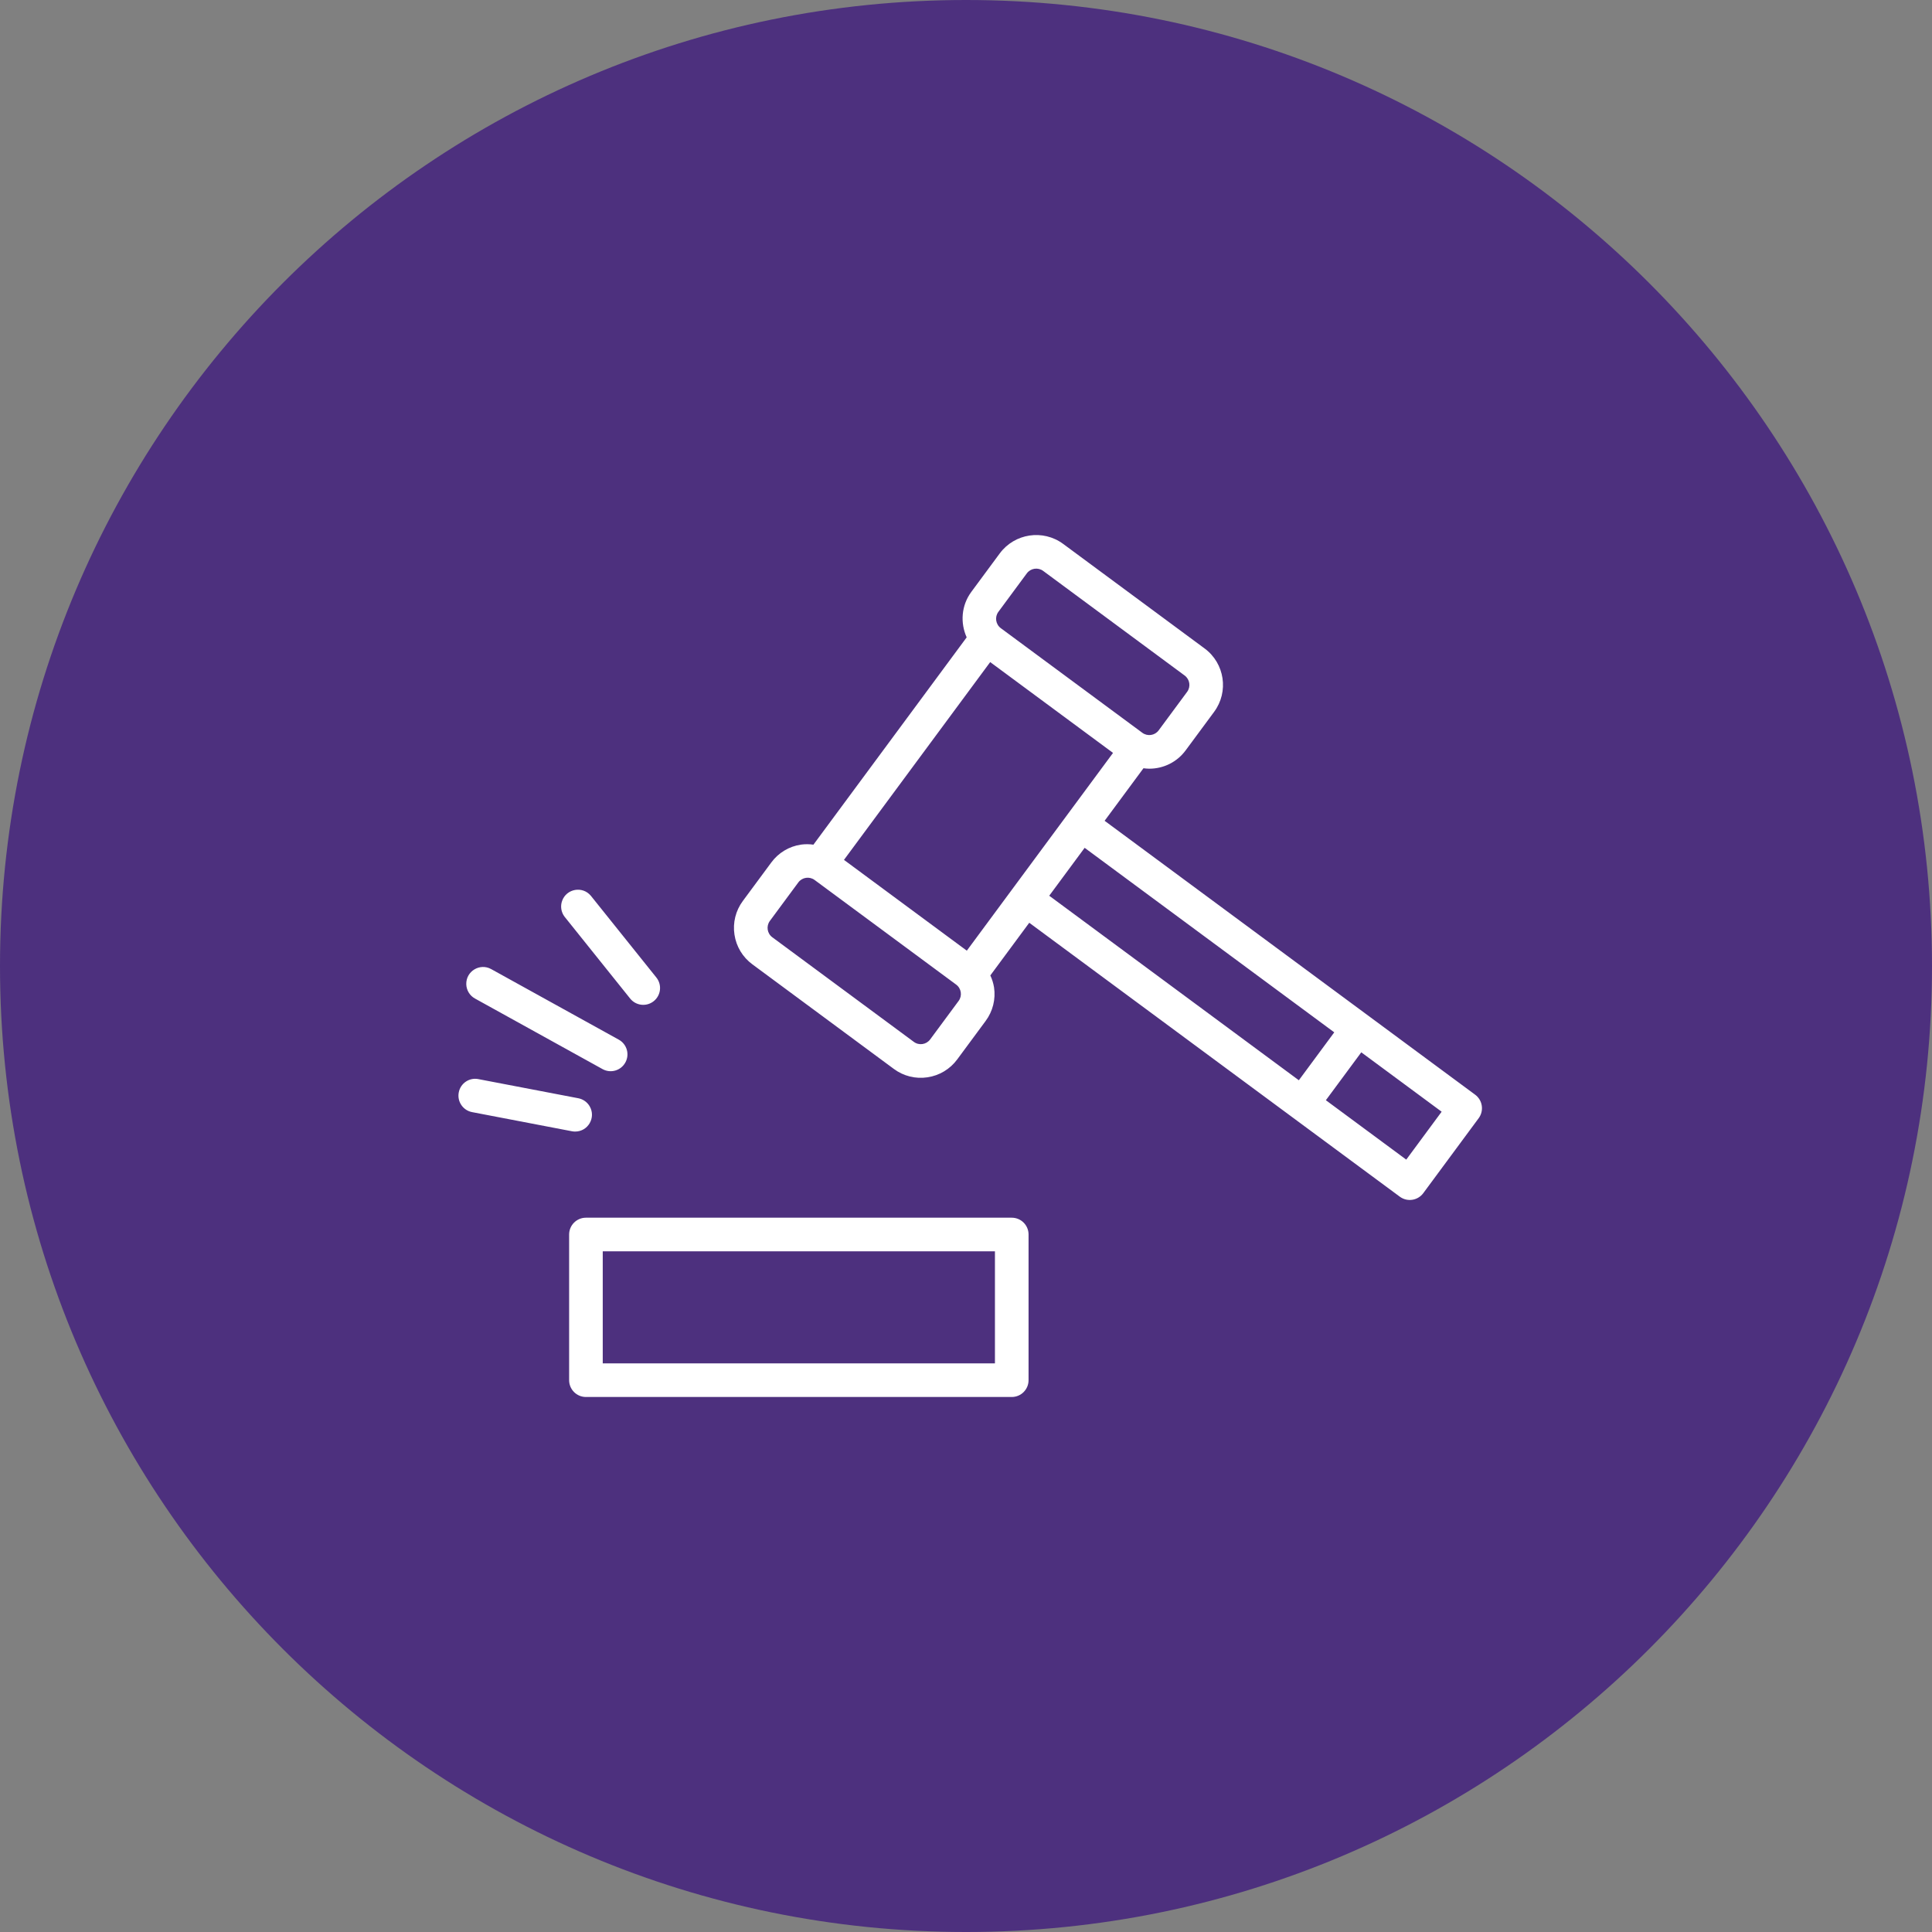
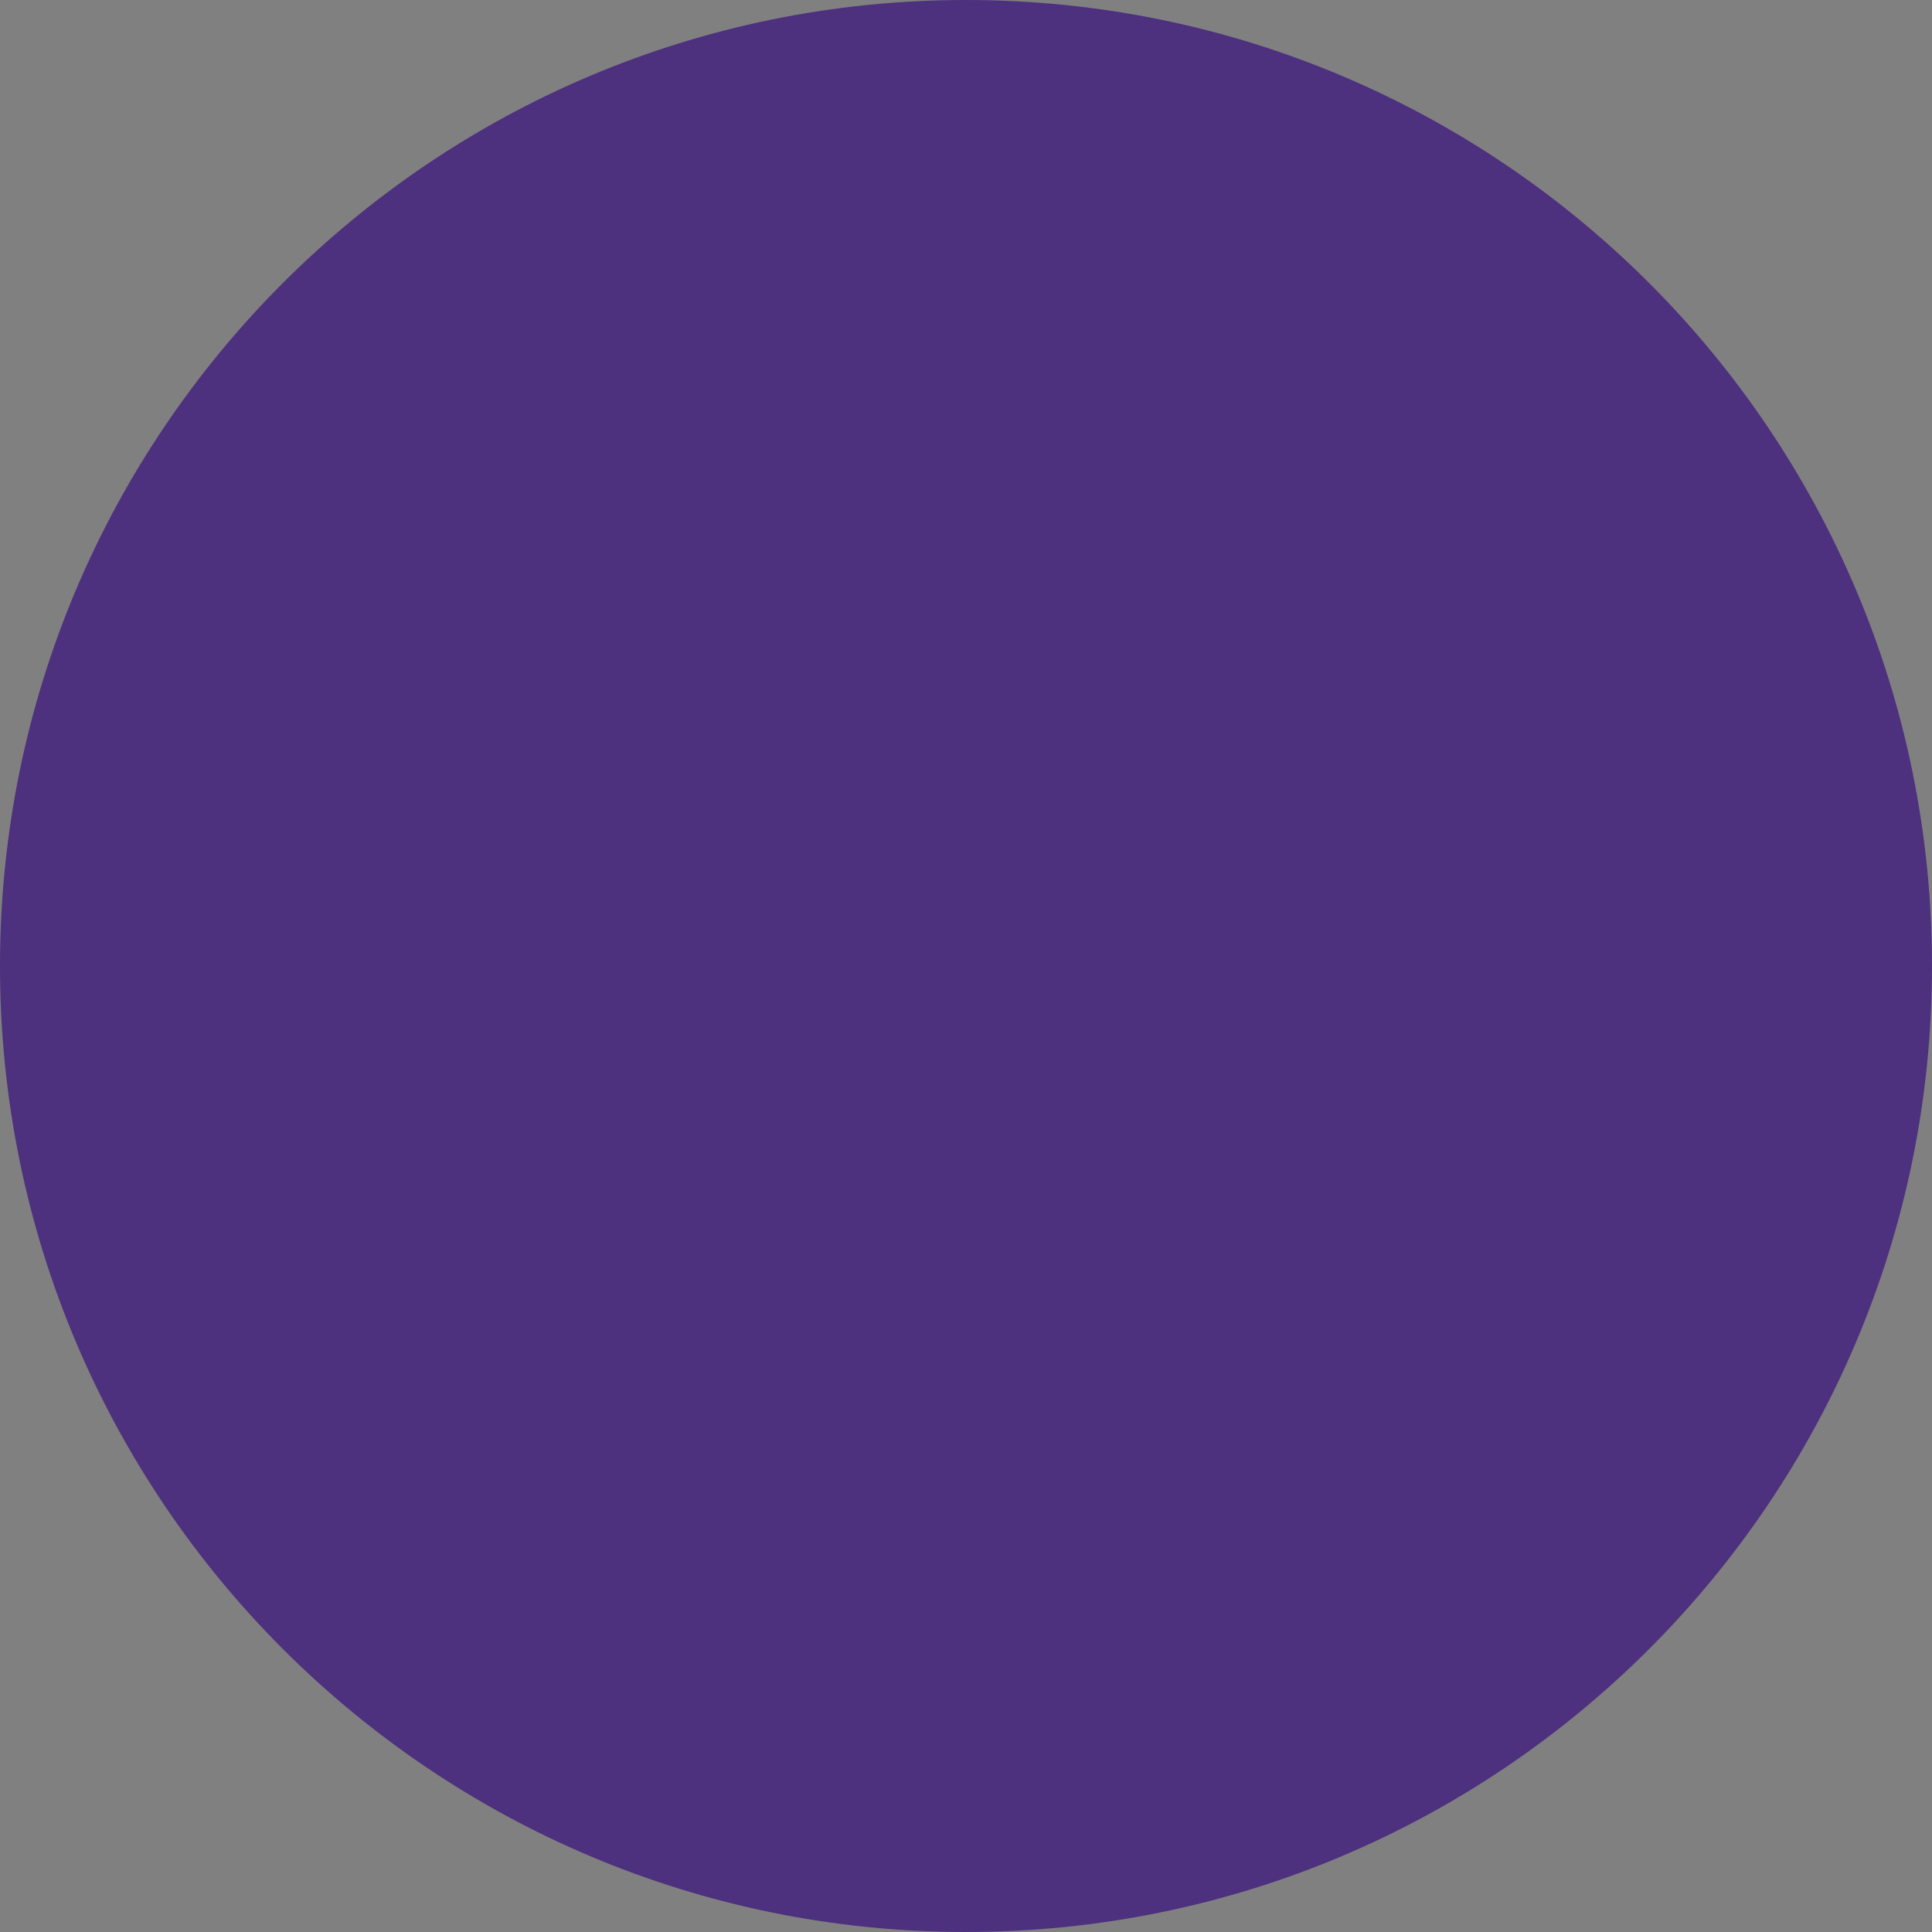
<svg xmlns="http://www.w3.org/2000/svg" viewBox="0 0 100.00 100.00" data-guides="{&quot;vertical&quot;:[],&quot;horizontal&quot;:[]}">
  <rect x="0" y="0" width="100.00" height="100.00" fill="#808080" stroke="none" />
  <path color="rgb(51, 51, 51)" fill-rule="evenodd" fill="#4d307e" x="0" y="0" width="100" height="100" rx="50" ry="50" id="tSvg7398c8ea18" title="Rectangle 4" fill-opacity="1" stroke="none" stroke-opacity="1" d="M0 50C0 22.386 22.386 0 50 0H50C77.614 0 100 22.386 100 50H100C100 77.614 77.614 100 50 100H50C22.386 100 0 77.614 0 50Z" />
-   <path fill="#ffffff" stroke="#000000" fill-opacity="1" stroke-width="0" stroke-opacity="1" color="rgb(51, 51, 51)" fill-rule="evenodd" id="tSvg73b6cff427" title="Path 8" d="M76.696 57.231C76.662 57.003 76.539 56.798 76.353 56.661C69.96 51.935 63.568 47.209 57.175 42.484C57.846 41.577 58.516 40.67 59.186 39.764C59.284 39.776 59.382 39.787 59.481 39.787C60.227 39.791 60.93 39.438 61.371 38.836C61.862 38.172 62.353 37.509 62.843 36.845C63.612 35.803 63.392 34.336 62.352 33.566C59.91 31.761 57.469 29.956 55.027 28.151C53.986 27.384 52.519 27.604 51.748 28.643C51.257 29.307 50.766 29.971 50.276 30.635C49.754 31.341 49.698 32.241 50.035 32.989C47.391 36.566 44.747 40.143 42.103 43.72C41.889 43.689 41.673 43.688 41.459 43.717C40.844 43.807 40.29 44.141 39.922 44.642C39.431 45.306 38.941 45.969 38.45 46.633C38.078 47.132 37.922 47.76 38.016 48.375C38.107 48.99 38.44 49.544 38.941 49.912C41.383 51.717 43.824 53.522 46.265 55.327C46.764 55.699 47.392 55.855 48.007 55.761C48.623 55.67 49.176 55.337 49.545 54.836C50.035 54.172 50.526 53.508 51.017 52.844C51.388 52.345 51.544 51.718 51.451 51.103C51.415 50.89 51.351 50.683 51.259 50.488C51.931 49.58 52.602 48.671 53.274 47.762C57.814 51.118 62.354 54.474 66.894 57.83C68.746 59.2 70.599 60.569 72.452 61.939C72.838 62.225 73.383 62.144 73.669 61.757C74.624 60.464 75.58 59.171 76.536 57.878C76.673 57.692 76.731 57.459 76.696 57.231ZM52.392 46.028C52.392 46.028 52.392 46.028 52.392 46.028C51.609 47.087 50.826 48.147 50.042 49.207C47.923 47.64 45.804 46.073 43.684 44.507C46.207 41.095 48.729 37.682 51.252 34.27C53.371 35.837 55.49 37.404 57.61 38.97C56.055 41.073 54.5 43.177 52.945 45.28C52.761 45.529 52.577 45.778 52.392 46.028ZM51.676 31.669C52.166 31.005 52.657 30.341 53.148 29.677C53.347 29.409 53.725 29.353 53.994 29.55C56.435 31.355 58.877 33.16 61.318 34.965C61.586 35.163 61.644 35.543 61.445 35.811C60.955 36.475 60.464 37.138 59.973 37.802C59.775 38.071 59.396 38.128 59.127 37.929C56.686 36.124 54.245 34.319 51.803 32.515C51.535 32.316 51.477 31.938 51.676 31.669ZM49.618 51.808C49.127 52.472 48.636 53.136 48.145 53.8C47.947 54.069 47.568 54.127 47.3 53.927C44.858 52.122 42.417 50.318 39.975 48.513C39.706 48.315 39.65 47.936 39.848 47.667C40.339 47.003 40.83 46.339 41.32 45.675C41.519 45.407 41.898 45.35 42.166 45.549C44.608 47.354 47.049 49.159 49.491 50.963C49.759 51.162 49.816 51.54 49.618 51.808ZM56.141 43.883C60.448 47.067 64.754 50.251 69.061 53.434C68.45 54.261 67.839 55.087 67.228 55.914C62.922 52.73 58.615 49.546 54.308 46.363C54.919 45.536 55.53 44.71 56.141 43.883ZM72.787 60.022C71.4 58.997 70.014 57.972 68.627 56.947C69.238 56.121 69.849 55.294 70.46 54.468C71.847 55.493 73.233 56.517 74.619 57.542C74.008 58.369 73.397 59.195 72.787 60.022ZM52.368 63.028C45.022 63.028 37.675 63.028 30.328 63.028C29.848 63.028 29.458 63.417 29.458 63.898C29.458 66.411 29.458 68.925 29.458 71.438C29.458 71.918 29.848 72.308 30.328 72.308C37.675 72.308 45.022 72.308 52.368 72.308C52.849 72.308 53.238 71.918 53.238 71.438C53.238 68.925 53.238 66.411 53.238 63.898C53.238 63.417 52.849 63.028 52.368 63.028ZM51.498 70.568C44.731 70.568 37.965 70.568 31.198 70.568C31.198 68.635 31.198 66.701 31.198 64.768C37.965 64.768 44.731 64.768 51.498 64.768C51.498 66.701 51.498 68.635 51.498 70.568ZM29.77 58.569C30.44 58.569 30.857 57.843 30.522 57.263C30.395 57.045 30.181 56.893 29.933 56.845C28.21 56.515 26.486 56.185 24.762 55.855C24.29 55.761 23.833 56.072 23.745 56.545C23.654 57.017 23.964 57.473 24.435 57.563C26.159 57.893 27.883 58.224 29.606 58.554C29.661 58.565 29.716 58.569 29.77 58.569ZM24.583 51.683C26.784 52.901 28.985 54.118 31.185 55.335C31.606 55.57 32.136 55.417 32.368 54.995C32.601 54.575 32.449 54.046 32.028 53.813C29.827 52.596 27.626 51.378 25.425 50.161C24.839 49.836 24.122 50.268 24.134 50.938C24.14 51.248 24.311 51.533 24.583 51.683ZM32.616 51.684C32.916 52.06 33.464 52.12 33.838 51.819C34.213 51.518 34.273 50.971 33.973 50.596C32.842 49.184 31.71 47.773 30.579 46.361C30.148 45.849 29.324 45.995 29.096 46.625C28.995 46.903 29.042 47.214 29.222 47.449C30.353 48.861 31.485 50.273 32.616 51.684Z" />
  <defs />
</svg>